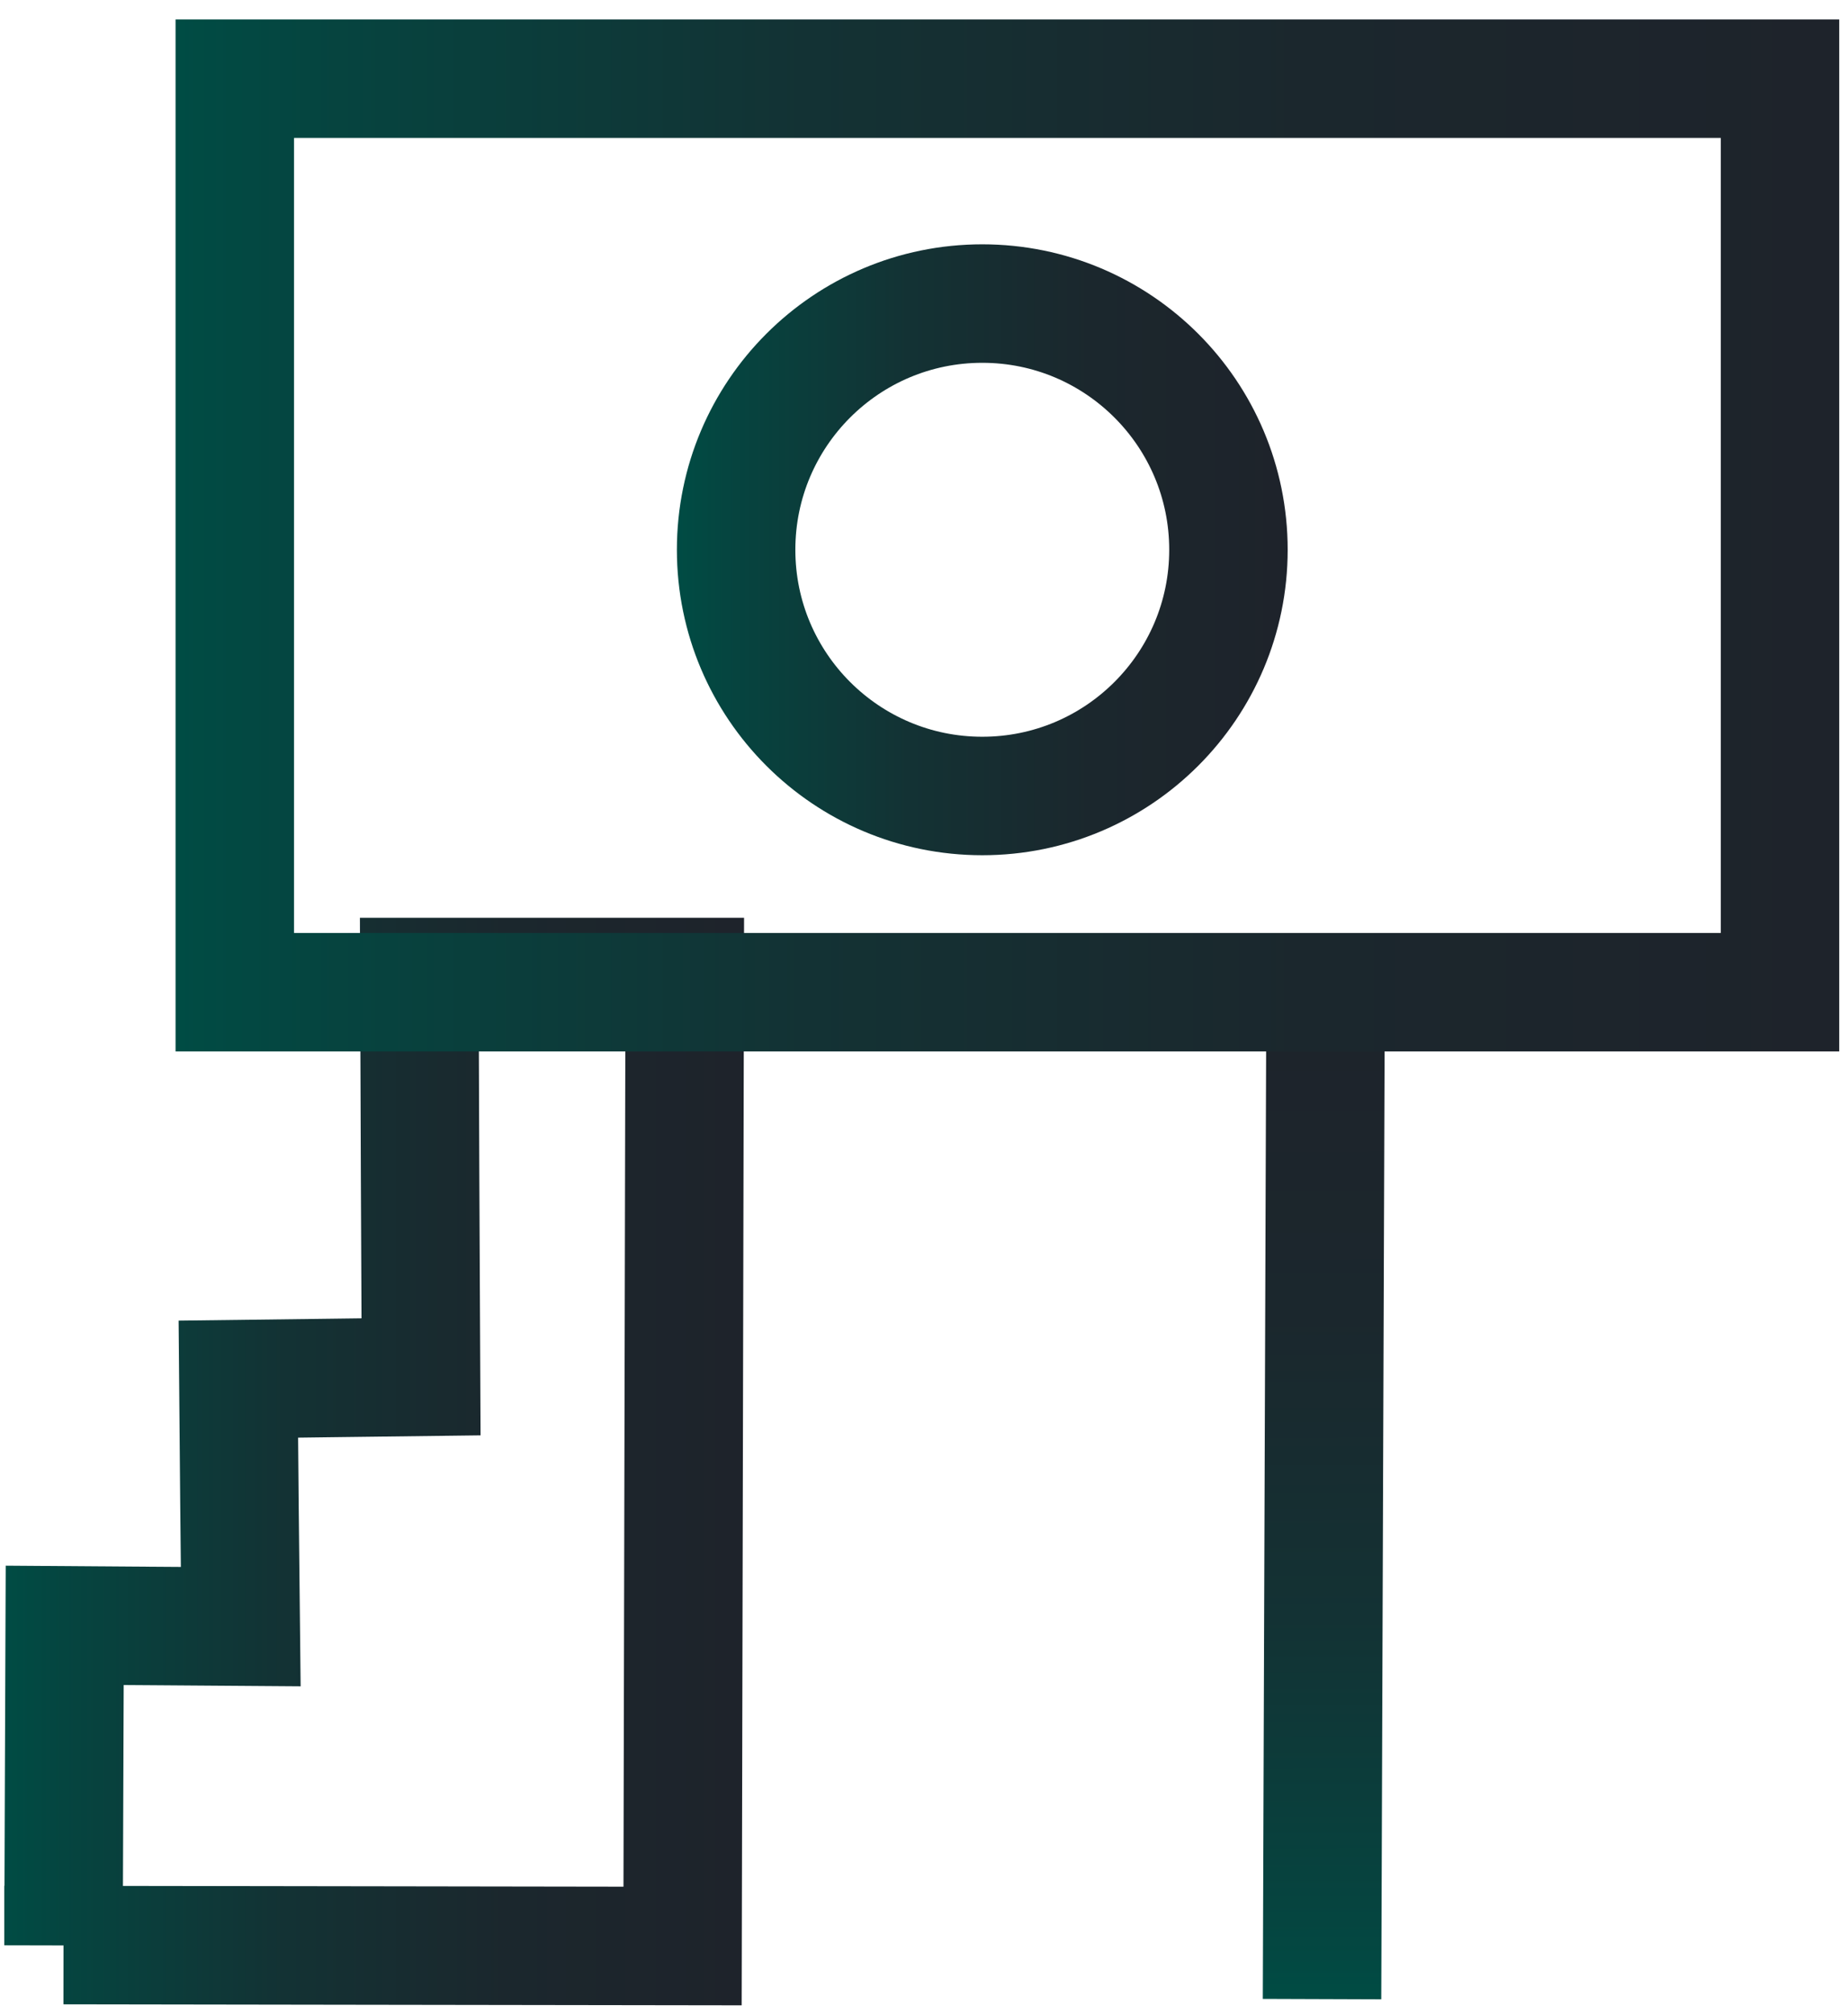
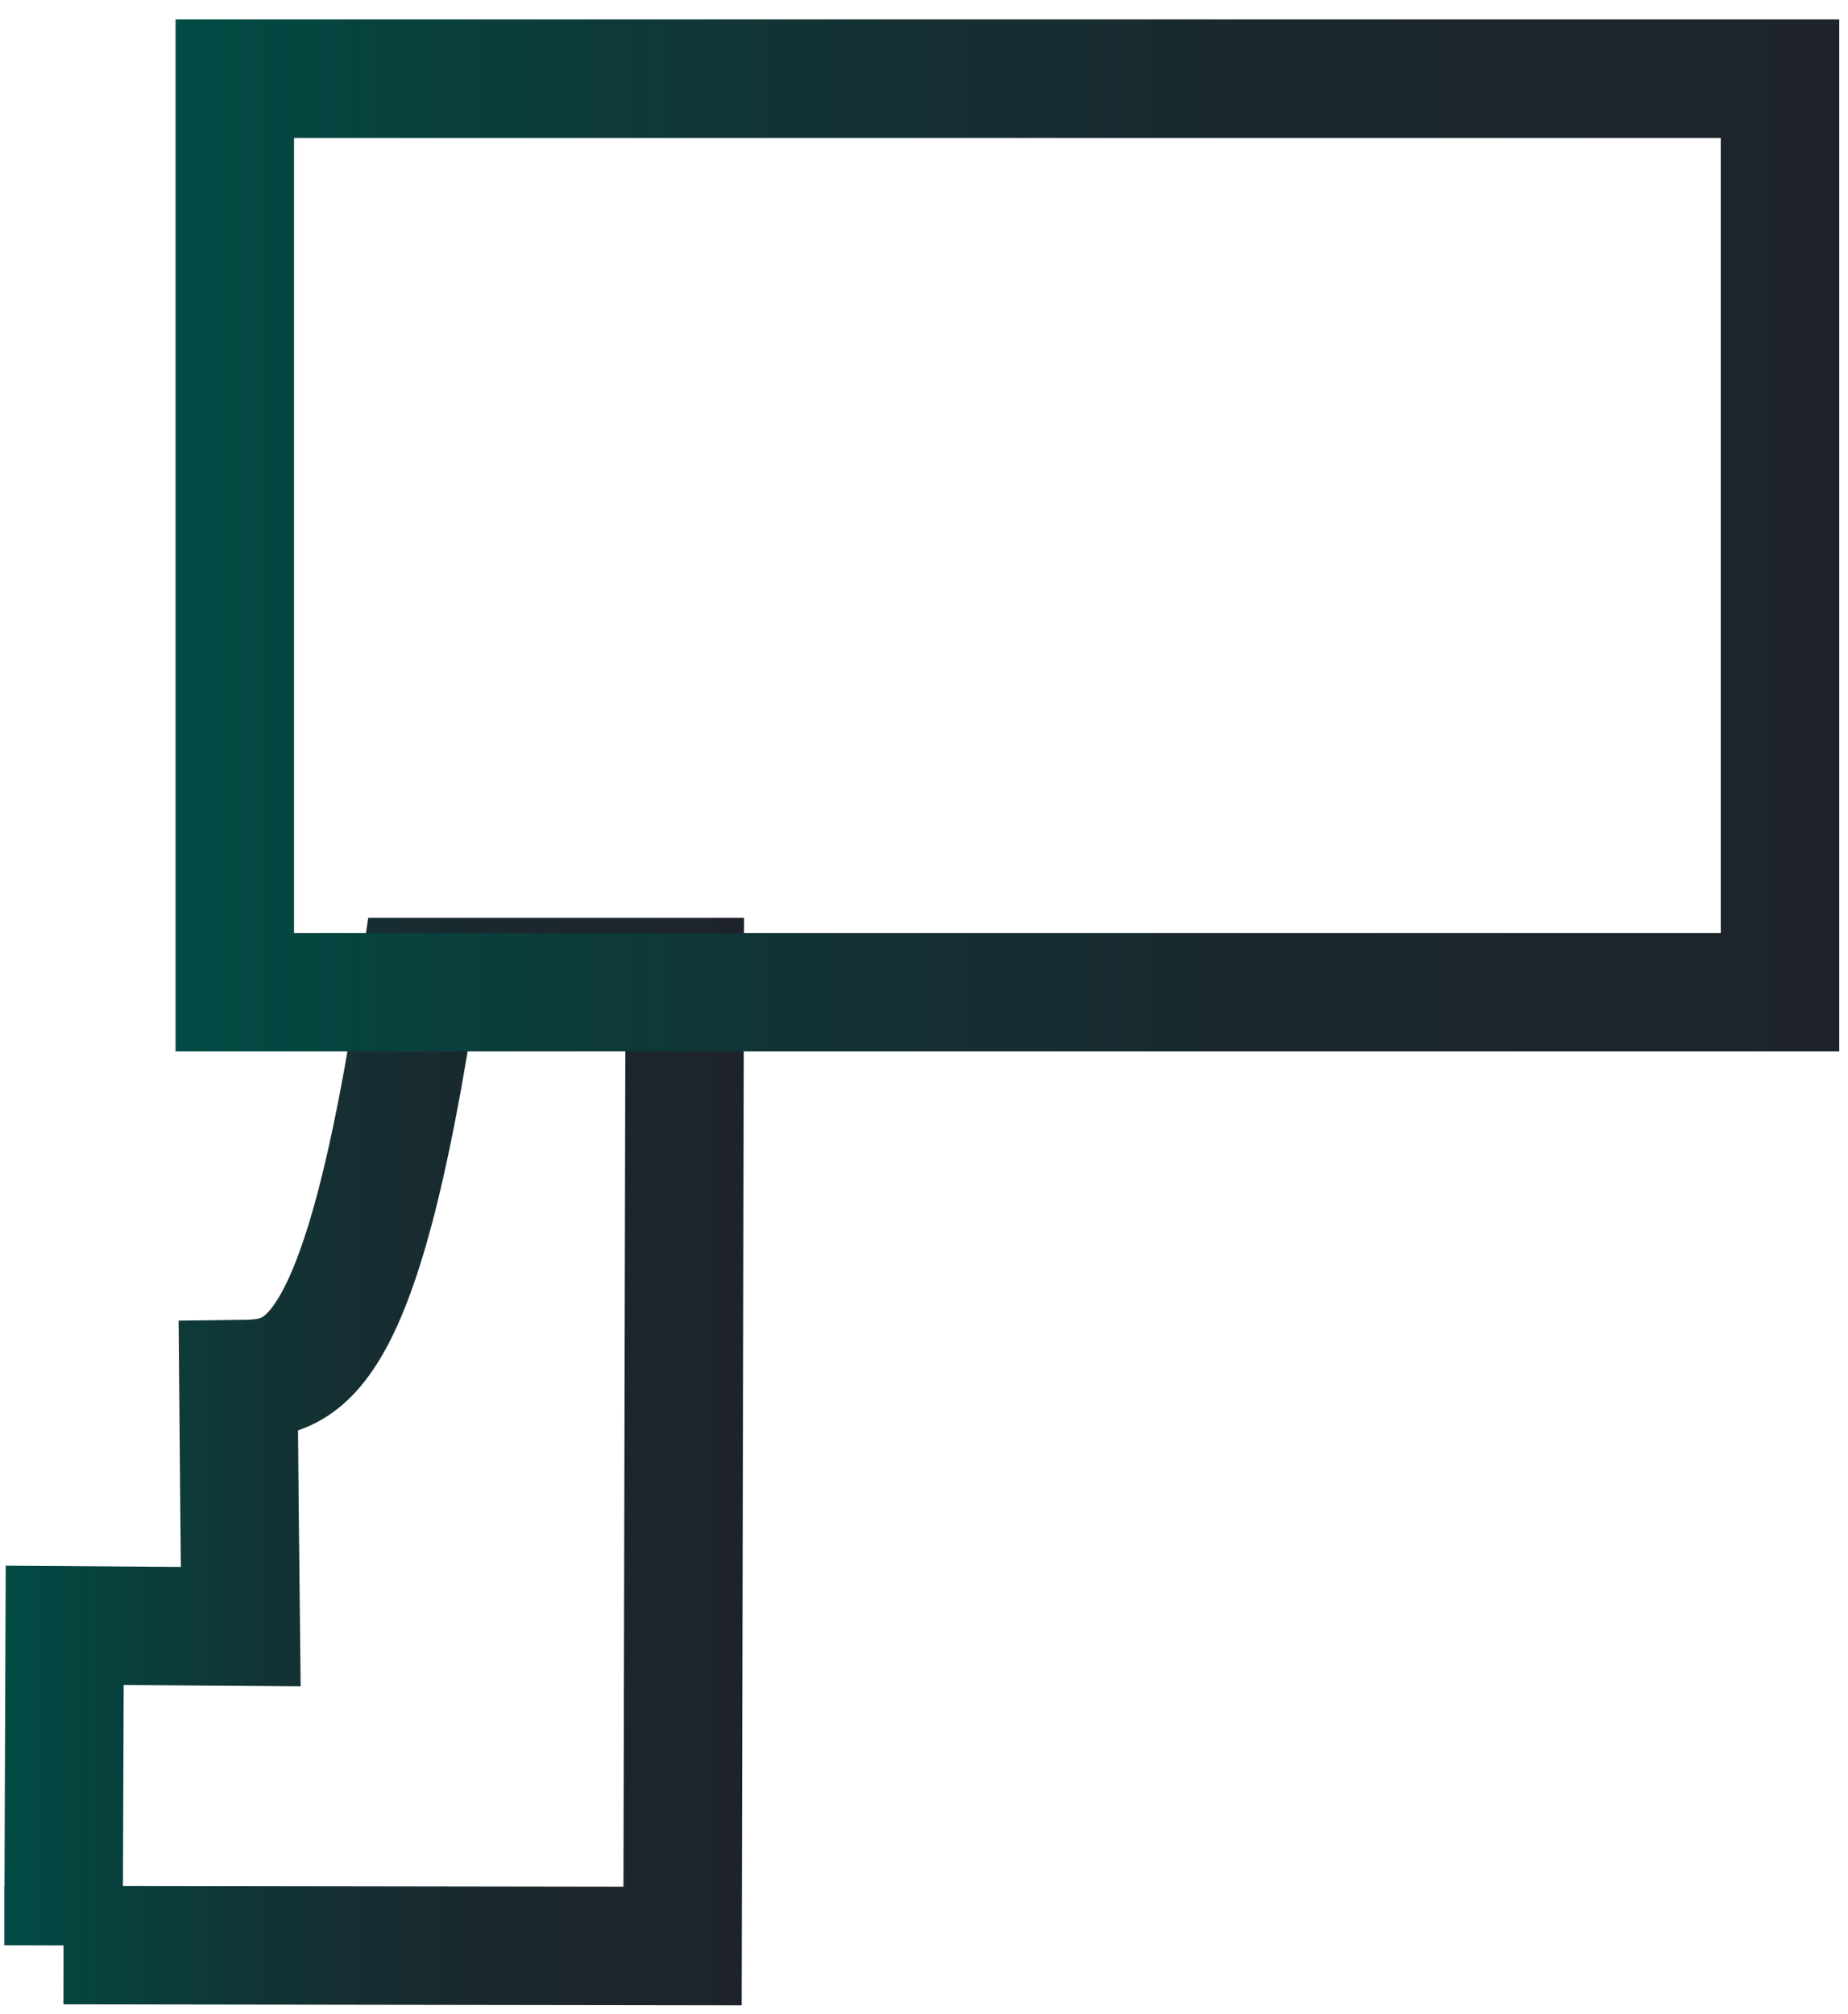
<svg xmlns="http://www.w3.org/2000/svg" width="78" height="85" viewBox="0 0 78 85" fill="none">
-   <path d="M2.68 82.08C11.39 82.09 20.1 82.11 28.81 82.12C28.84 68.49 28.87 54.86 28.9 41.23H17.7C17.72 46.85 17.74 52.48 17.77 58.1C15.2 58.13 12.63 58.17 10.06 58.2C10.09 61.68 10.12 65.16 10.16 68.64C7.68 68.62 5.21 68.61 2.73 68.59C2.71 73.09 2.7 77.59 2.68 82.09V82.08Z" stroke="url(#paint0_linear_103_240)" stroke-width="5" stroke-miterlimit="10" />
-   <path d="M55.8 84.36L55.95 41.67" stroke="url(#paint1_linear_103_240)" stroke-width="5" stroke-miterlimit="10" />
+   <path d="M2.68 82.08C11.39 82.09 20.1 82.11 28.81 82.12C28.84 68.49 28.87 54.86 28.9 41.23H17.7C15.2 58.13 12.63 58.17 10.06 58.2C10.09 61.68 10.12 65.16 10.16 68.64C7.68 68.62 5.21 68.61 2.73 68.59C2.71 73.09 2.7 77.59 2.68 82.09V82.08Z" stroke="url(#paint0_linear_103_240)" stroke-width="5" stroke-miterlimit="10" />
  <path d="M75.13 3.32H9.91V41.87H75.13V3.32Z" stroke="url(#paint2_linear_103_240)" stroke-width="5" stroke-miterlimit="10" />
-   <path d="M41.46 33.59C47.198 33.59 51.85 28.938 51.85 23.2C51.85 17.462 47.198 12.81 41.46 12.81C35.722 12.81 31.07 17.462 31.07 23.2C31.07 28.938 35.722 33.59 41.46 33.59Z" stroke="url(#paint3_linear_103_240)" stroke-width="5" stroke-miterlimit="10" />
  <defs>
    <linearGradient id="paint0_linear_103_240" x1="0.17" y1="61.68" x2="31.41" y2="61.68" gradientUnits="userSpaceOnUse">
      <stop stop-color="#004C44" />
      <stop offset="0.08" stop-color="#054540" />
      <stop offset="0.38" stop-color="#133234" />
      <stop offset="0.68" stop-color="#1B272D" />
      <stop offset="1" stop-color="#1E232B" />
    </linearGradient>
    <linearGradient id="paint1_linear_103_240" x1="55.857" y1="84.47" x2="55.812" y2="41.76" gradientUnits="userSpaceOnUse">
      <stop stop-color="#004C44" />
      <stop offset="0.08" stop-color="#054540" />
      <stop offset="0.38" stop-color="#133234" />
      <stop offset="0.68" stop-color="#1B272D" />
      <stop offset="1" stop-color="#1E232B" />
    </linearGradient>
    <linearGradient id="paint2_linear_103_240" x1="7.41" y1="22.59" x2="77.63" y2="22.59" gradientUnits="userSpaceOnUse">
      <stop stop-color="#004C44" />
      <stop offset="0.08" stop-color="#054540" />
      <stop offset="0.38" stop-color="#133234" />
      <stop offset="0.68" stop-color="#1B272D" />
      <stop offset="1" stop-color="#1E232B" />
    </linearGradient>
    <linearGradient id="paint3_linear_103_240" x1="28.57" y1="23.2" x2="54.35" y2="23.2" gradientUnits="userSpaceOnUse">
      <stop stop-color="#004C44" />
      <stop offset="0.08" stop-color="#054540" />
      <stop offset="0.38" stop-color="#133234" />
      <stop offset="0.68" stop-color="#1B272D" />
      <stop offset="1" stop-color="#1E232B" />
    </linearGradient>
  </defs>
</svg>